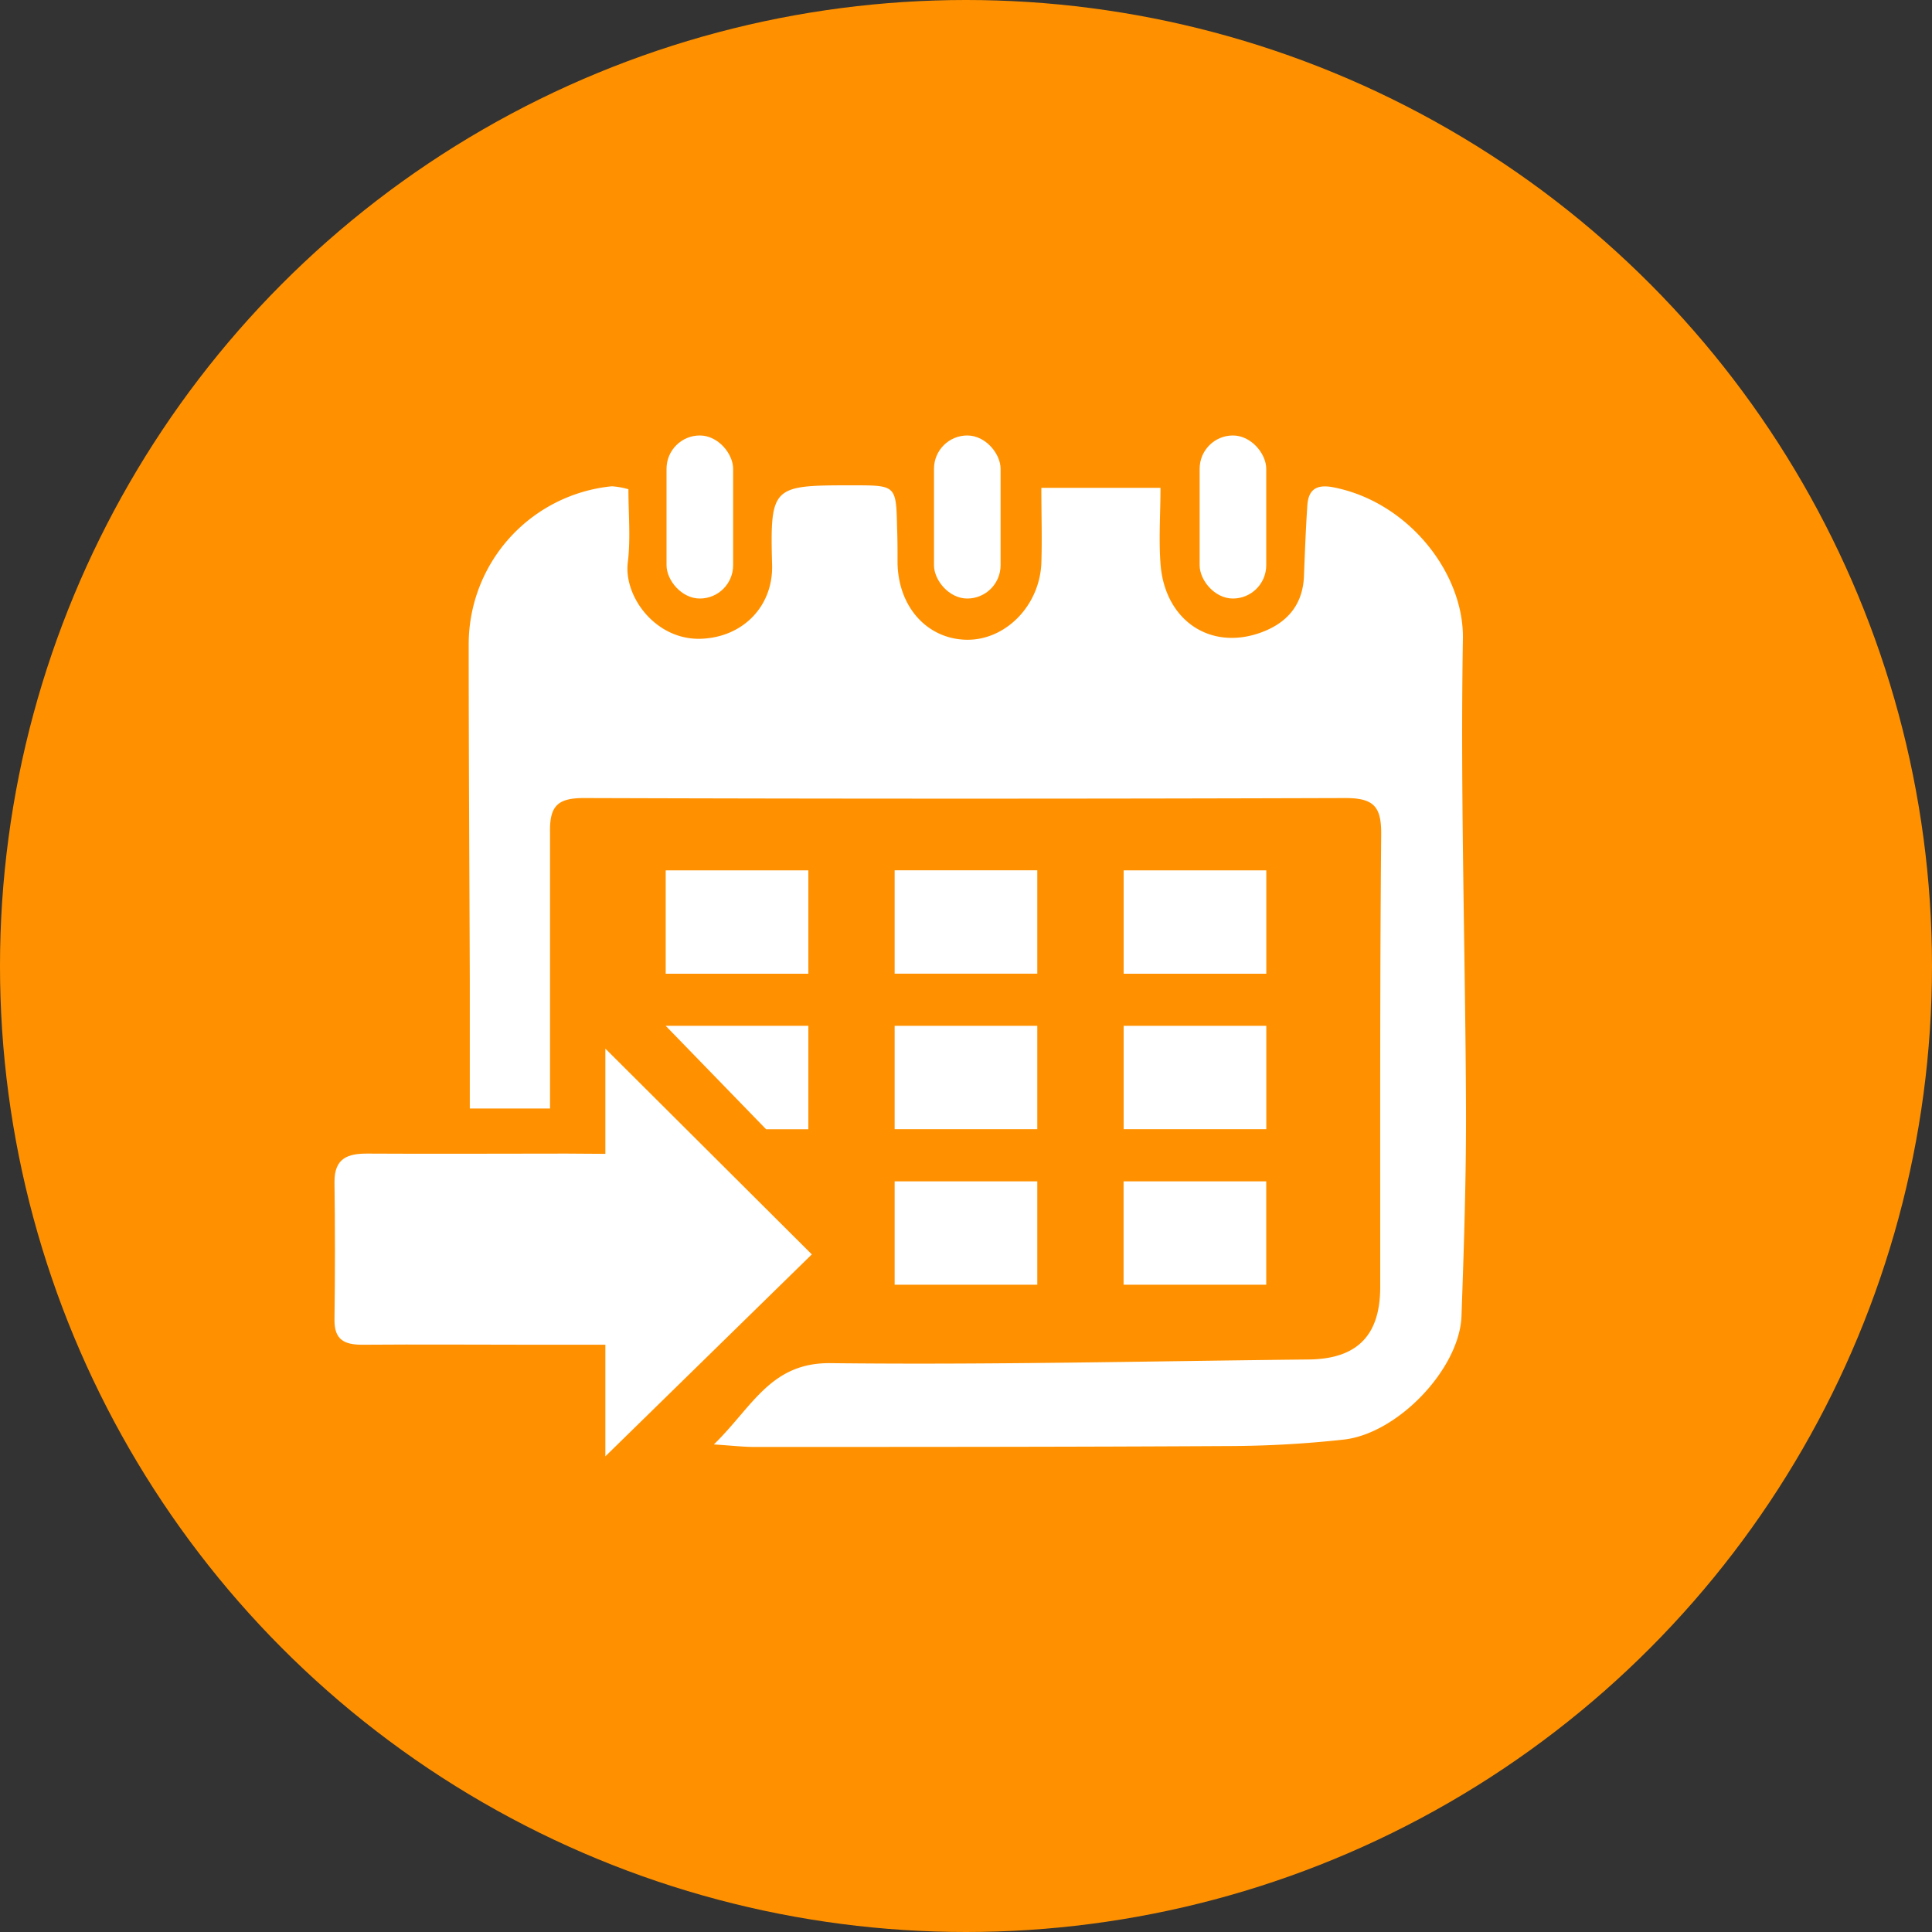
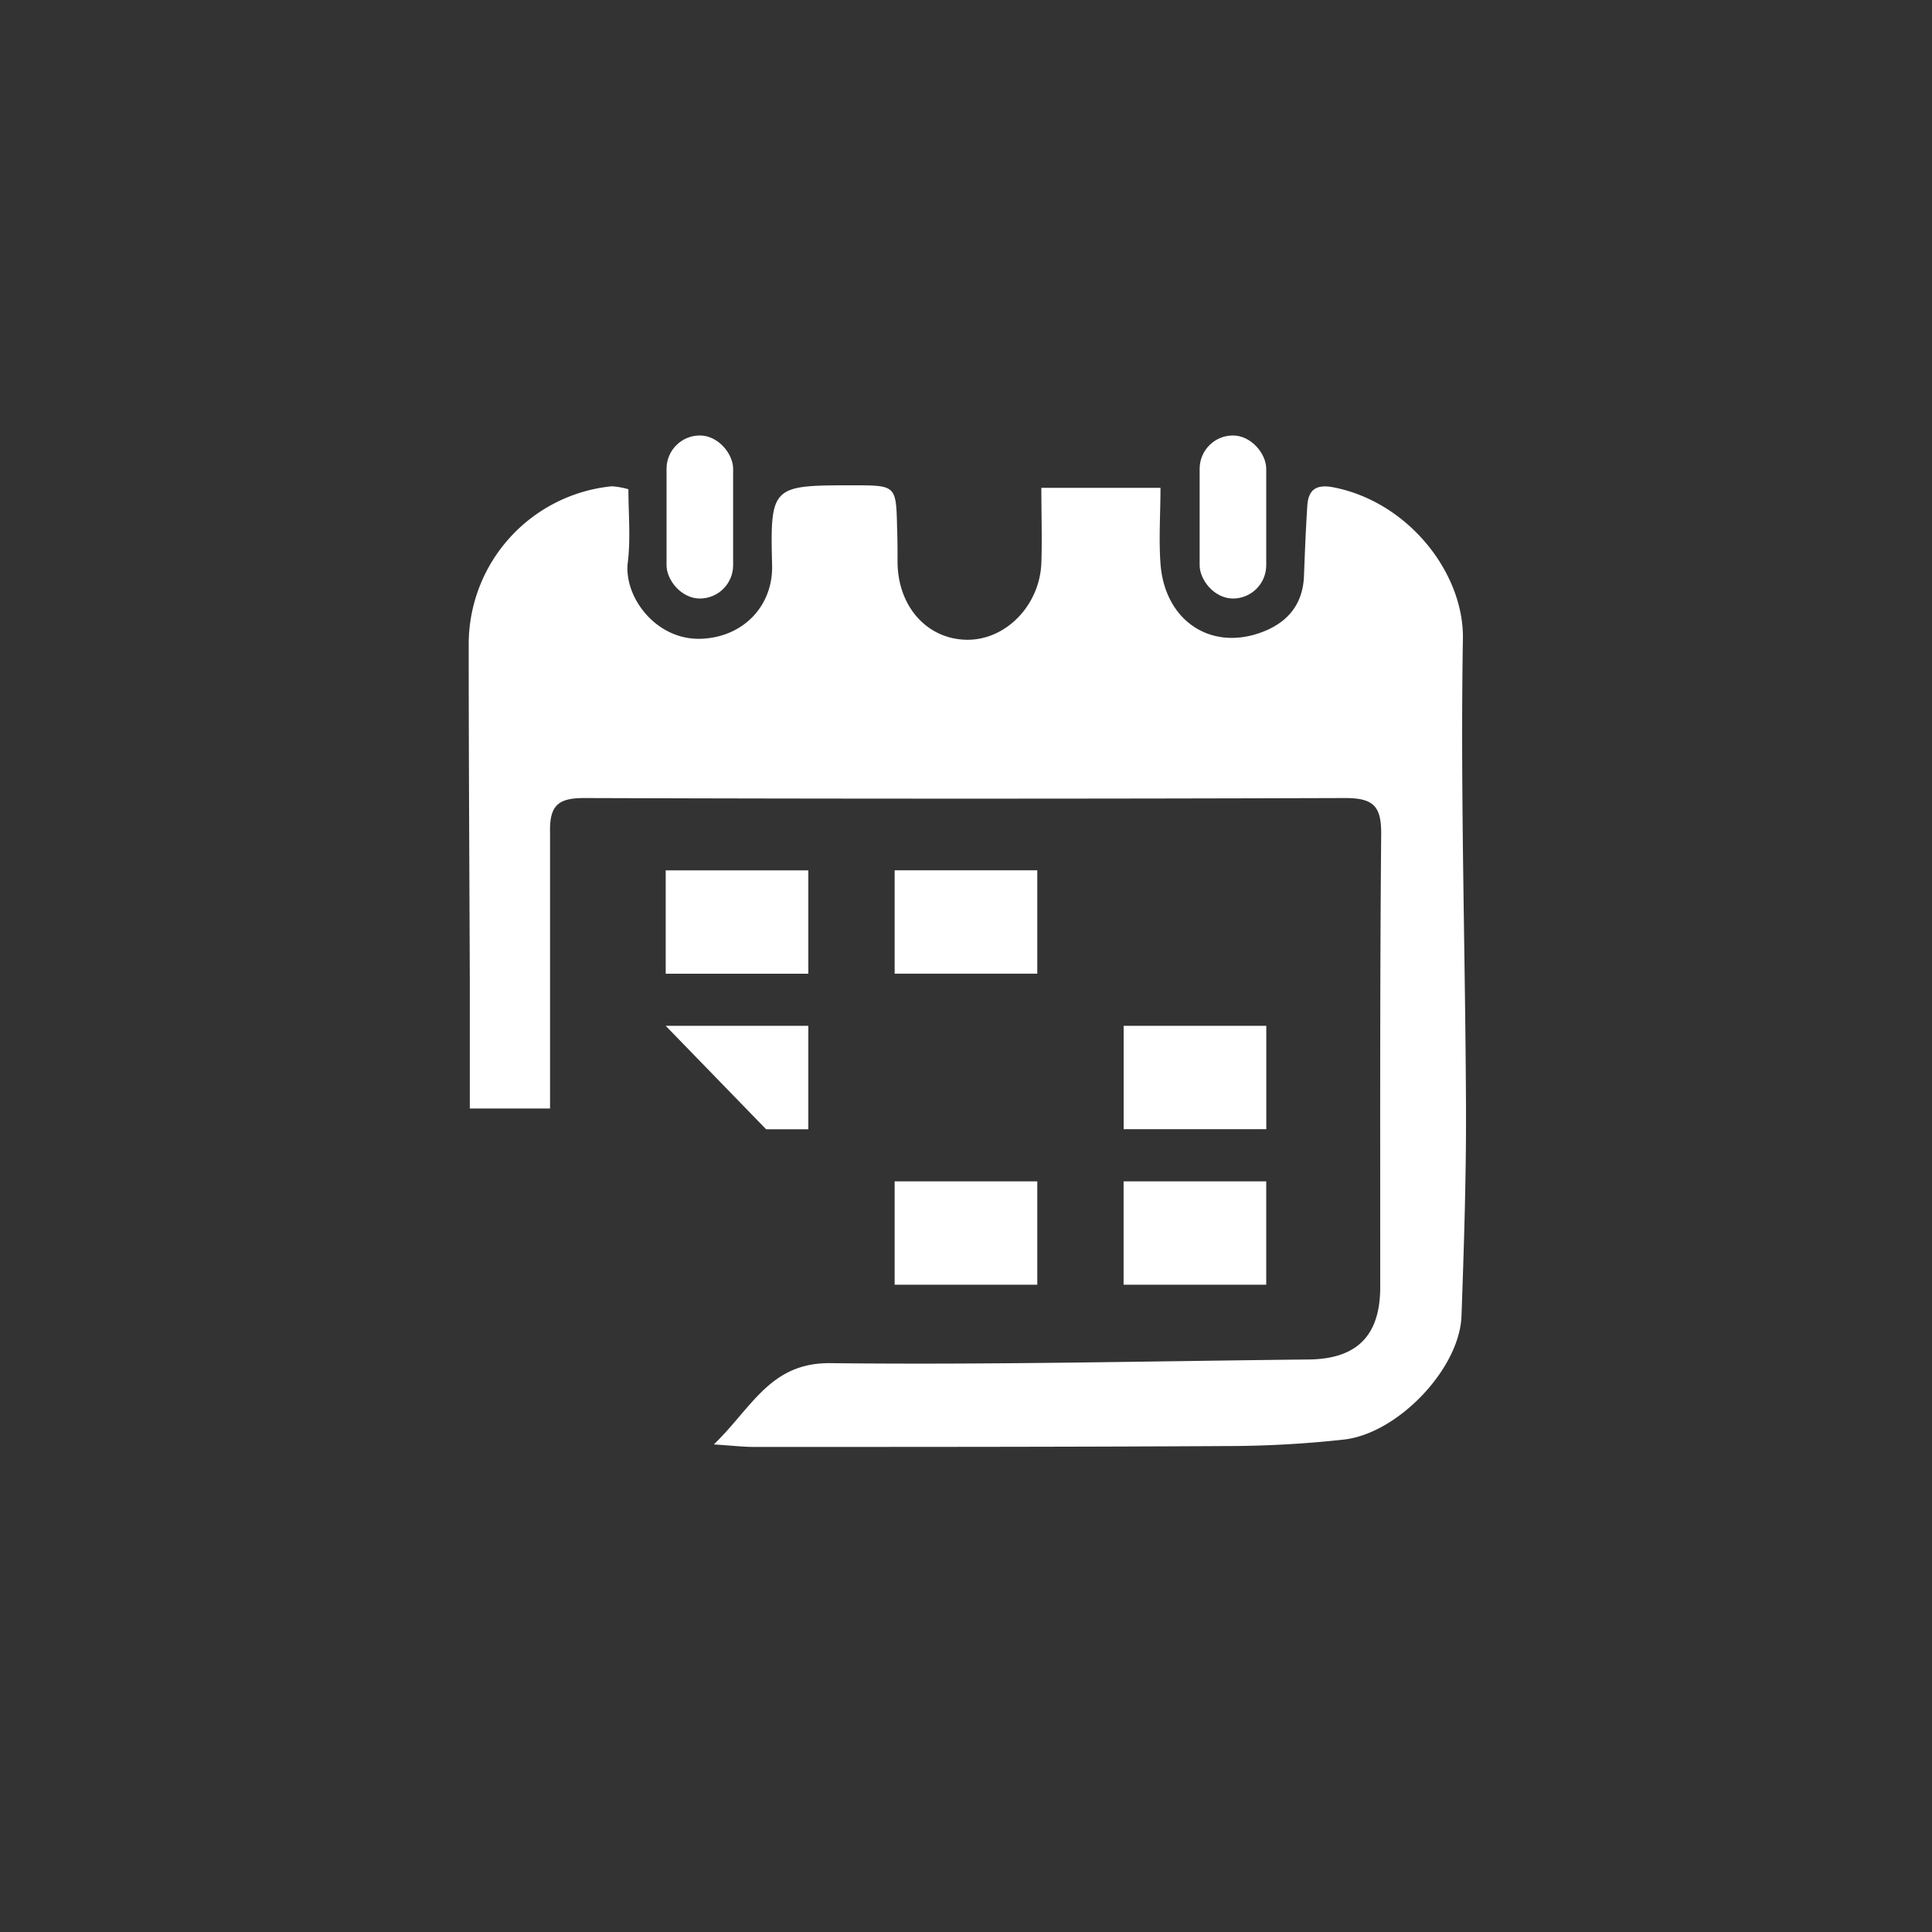
<svg xmlns="http://www.w3.org/2000/svg" class="__bjp-content--svg" data-name="Ebene 1" viewBox="0 0 300 300">
  <rect x="0" y="0" width="300" height="300" fill="#333333" stroke="none" />
  <defs>
    <style>.cls-1{fill:#FF9100;}.cls-2{fill:#fff;}</style>
  </defs>
-   <circle class="cls-1" cx="150" cy="150" r="150" />
-   <path class="cls-2" d="M94,179.17V162.83l32.06,31.95L94,226.14V208.81H83.17c-9,0-17.93-.07-26.9,0-2.84,0-4.37-.79-4.33-3.9q.14-10.71,0-21.42c0-3.67,2.08-4.38,5.16-4.36,10.29.06,20.59,0,30.88,0Z" />
  <rect class="cls-2" x="177.53" y="180.4" width="16.05" height="22.15" transform="translate(377.02 5.91) rotate(90)" />
  <rect class="cls-2" x="177.53" y="156.25" width="16.05" height="22.15" transform="translate(352.88 -18.24) rotate(90)" />
-   <rect class="cls-2" x="177.53" y="132.1" width="16.05" height="22.15" transform="translate(328.73 -42.38) rotate(90)" />
  <rect class="cls-2" x="141.97" y="180.4" width="16.05" height="22.15" transform="translate(341.47 41.47) rotate(90)" />
-   <rect class="cls-2" x="141.97" y="156.25" width="16.05" height="22.15" transform="translate(317.32 17.32) rotate(90)" />
  <rect class="cls-2" x="141.97" y="132.1" width="16.05" height="22.15" transform="translate(293.17 -6.83) rotate(90)" />
  <polygon class="cls-2" points="118.96 175.35 103.37 159.29 125.52 159.29 125.52 175.35 118.96 175.35" />
  <rect class="cls-2" x="106.42" y="132.1" width="16.05" height="22.15" transform="translate(257.62 28.73) rotate(90)" />
-   <rect class="cls-2" x="145.04" y="67.63" width="10.34" height="25.32" rx="5.17" transform="translate(300.41 160.57) rotate(-180)" />
  <rect class="cls-2" x="186.29" y="67.63" width="10.34" height="25.32" rx="5.17" transform="translate(382.91 160.57) rotate(180)" />
  <rect class="cls-2" x="103.49" y="67.63" width="10.34" height="25.32" rx="5.17" transform="translate(217.33 160.57) rotate(-180)" />
  <path class="cls-2" d="M227.16,99.19C227.33,89,218.69,77.91,207,75.66c-2.61-.49-3.84.37-4,2.86-.24,3.64-.38,7.28-.52,10.93-.18,4.56-2.71,7.36-6.8,8.81-7.85,2.78-14.84-2-15.48-10.73-.28-3.9,0-7.83,0-11.78h-18.5c0,4.16.13,8,0,11.72-.28,6.62-5.61,12-11.66,11.87s-10.55-5.06-10.67-11.91c0-1.83,0-3.66-.07-5.48-.15-6.58-.16-6.58-6.73-6.59-12.68,0-13,0-12.68,12.37.18,6.41-4.55,11.26-11.09,11.46-7,.21-12-6.58-11.31-11.9.45-3.72.09-7.53.09-11.32a12,12,0,0,0-2.57-.46A24.65,24.65,0,0,0,72.78,100c0,17.44.11,34.88.17,52.32v19.81H85.41V132.33c0-1.09,0-2.13,0-3.09-.09-4.2,1.28-5.34,5.38-5.32q59.05.19,118.12,0c4.47,0,5.6,1.37,5.56,5.68-.21,23.42-.14,46.84-.15,70.27,0,7.49-3.58,11.15-11.1,11.23-24.75.26-49.5.85-74.24.57-9.36-.11-12.14,6.81-18.13,12.62,3,.2,4.6.39,6.18.39,24.75,0,49.51,0,74.26-.14a167.57,167.57,0,0,0,17.35-1c8.41-.92,18-11,18.3-19.18.38-10.79.74-21.58.7-32.37C227.54,147.69,226.75,123.43,227.16,99.19Z" />
</svg>